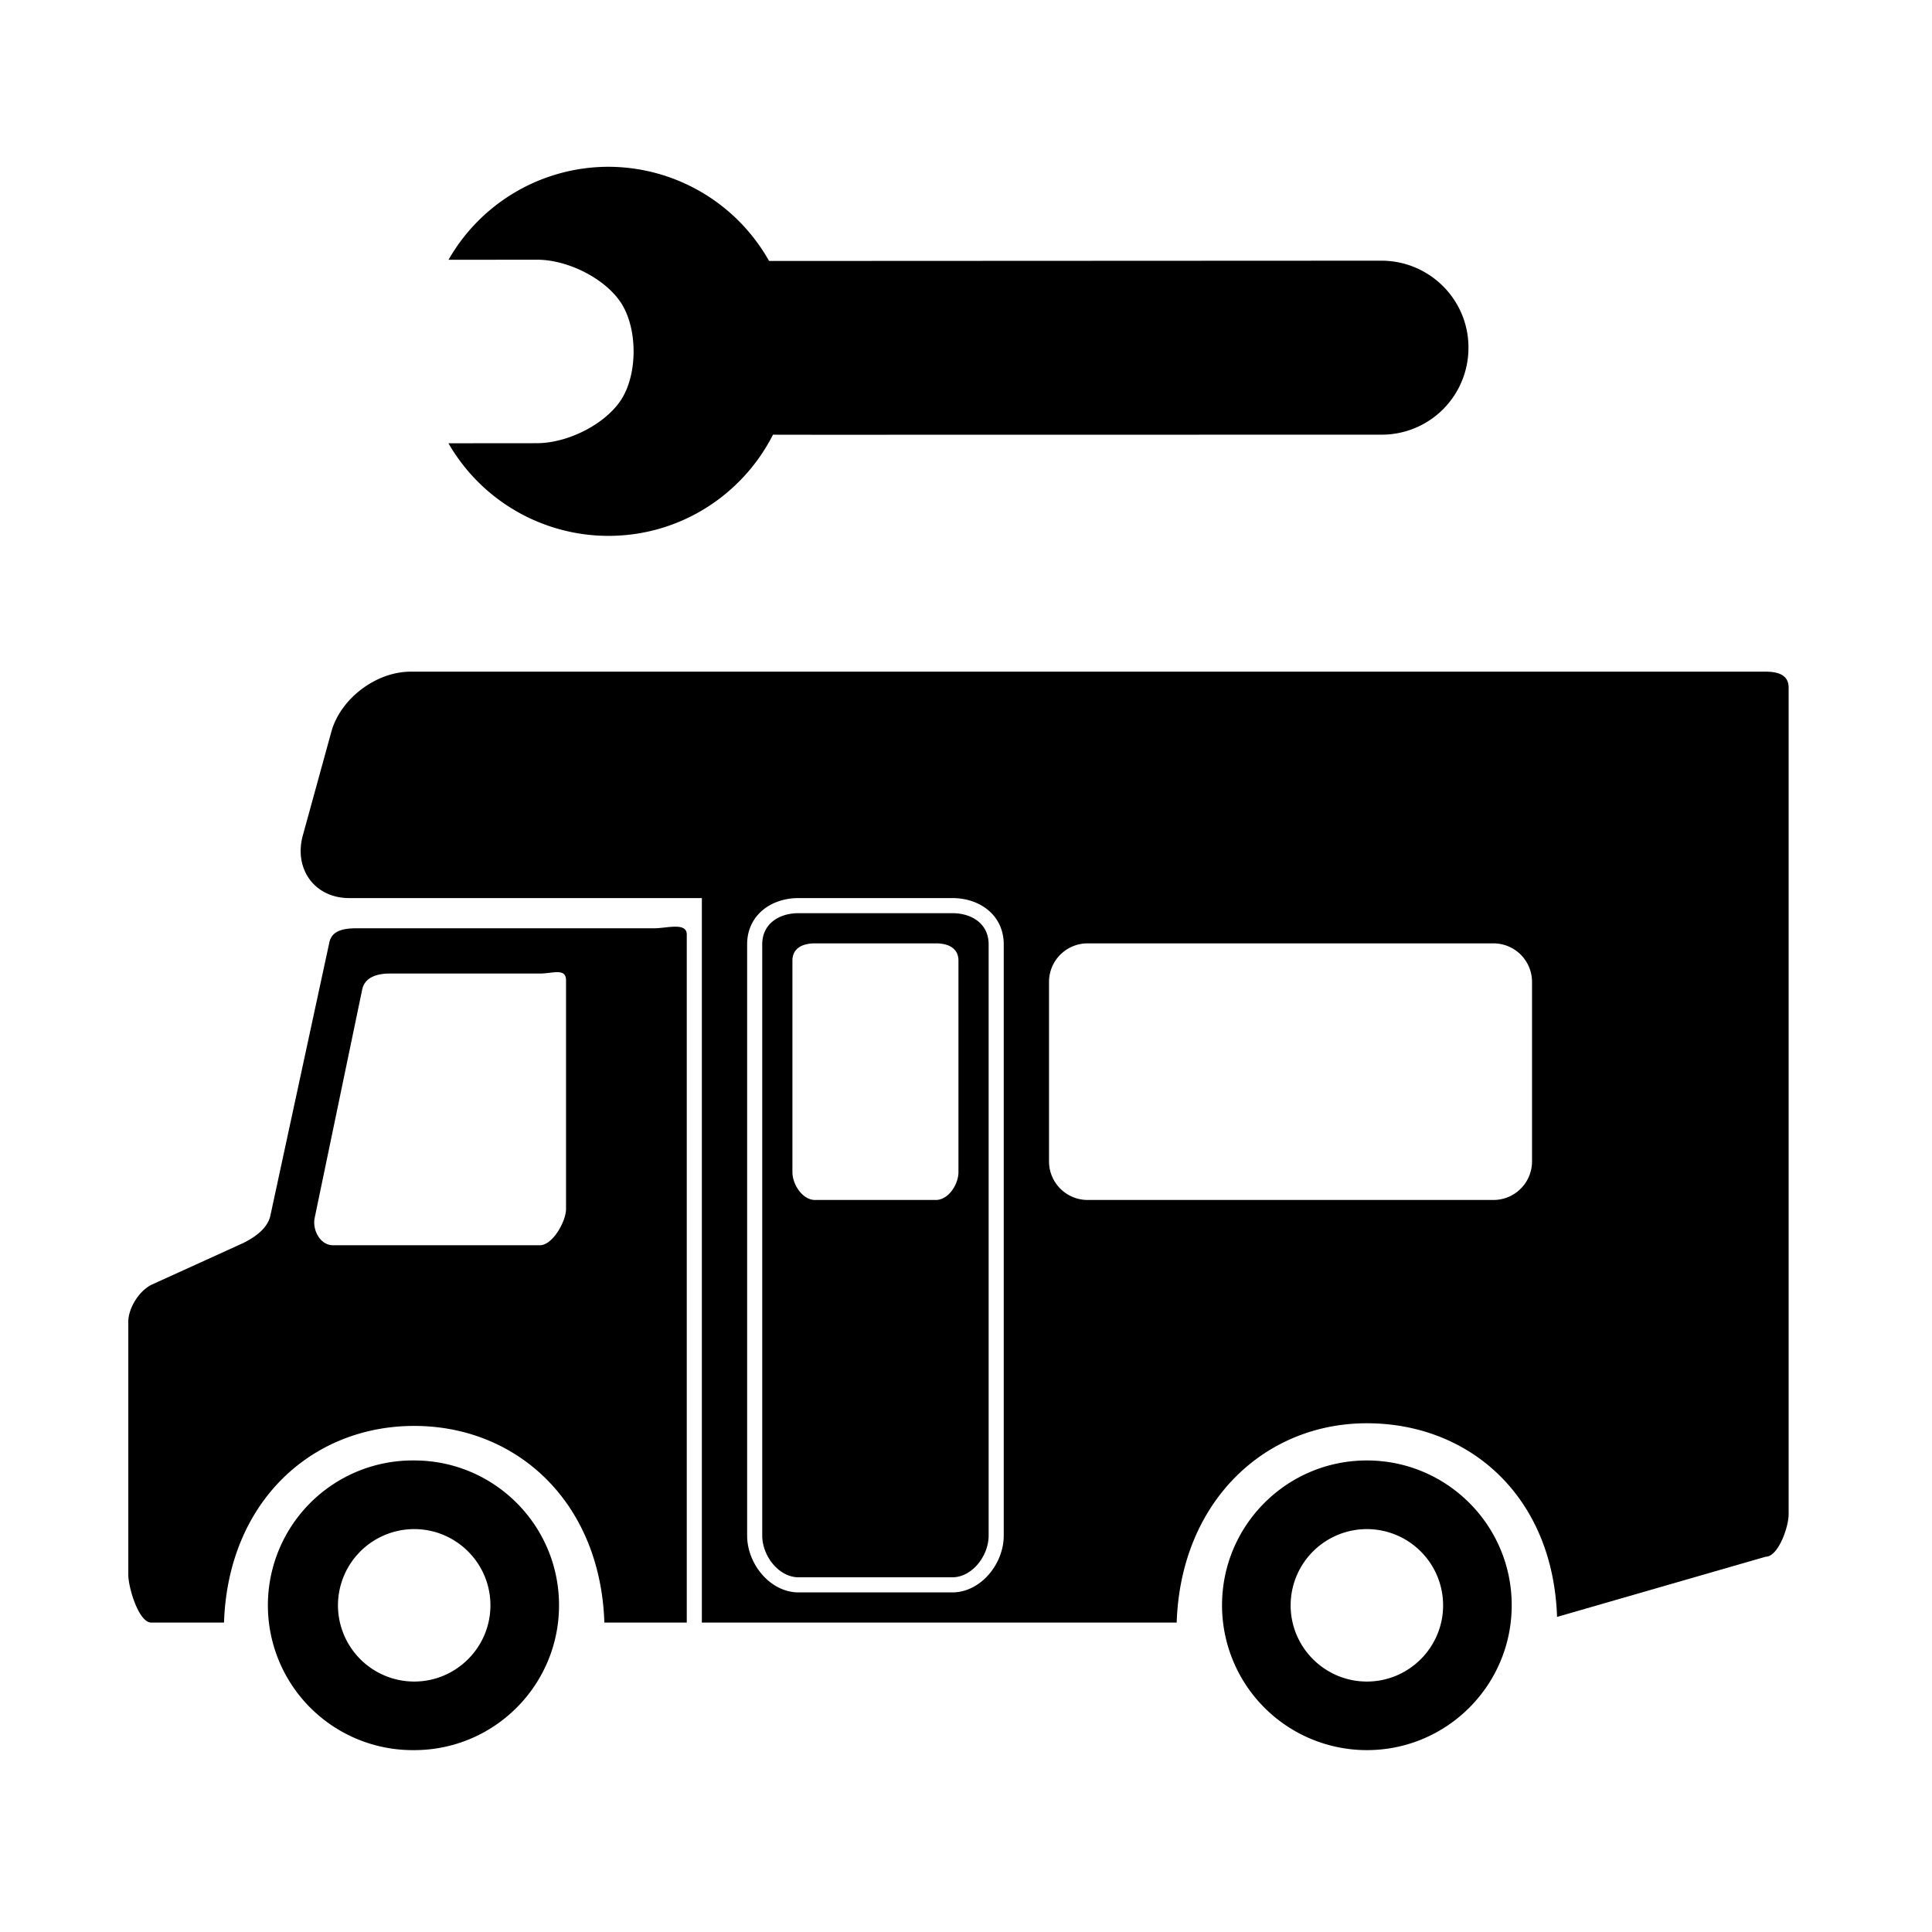
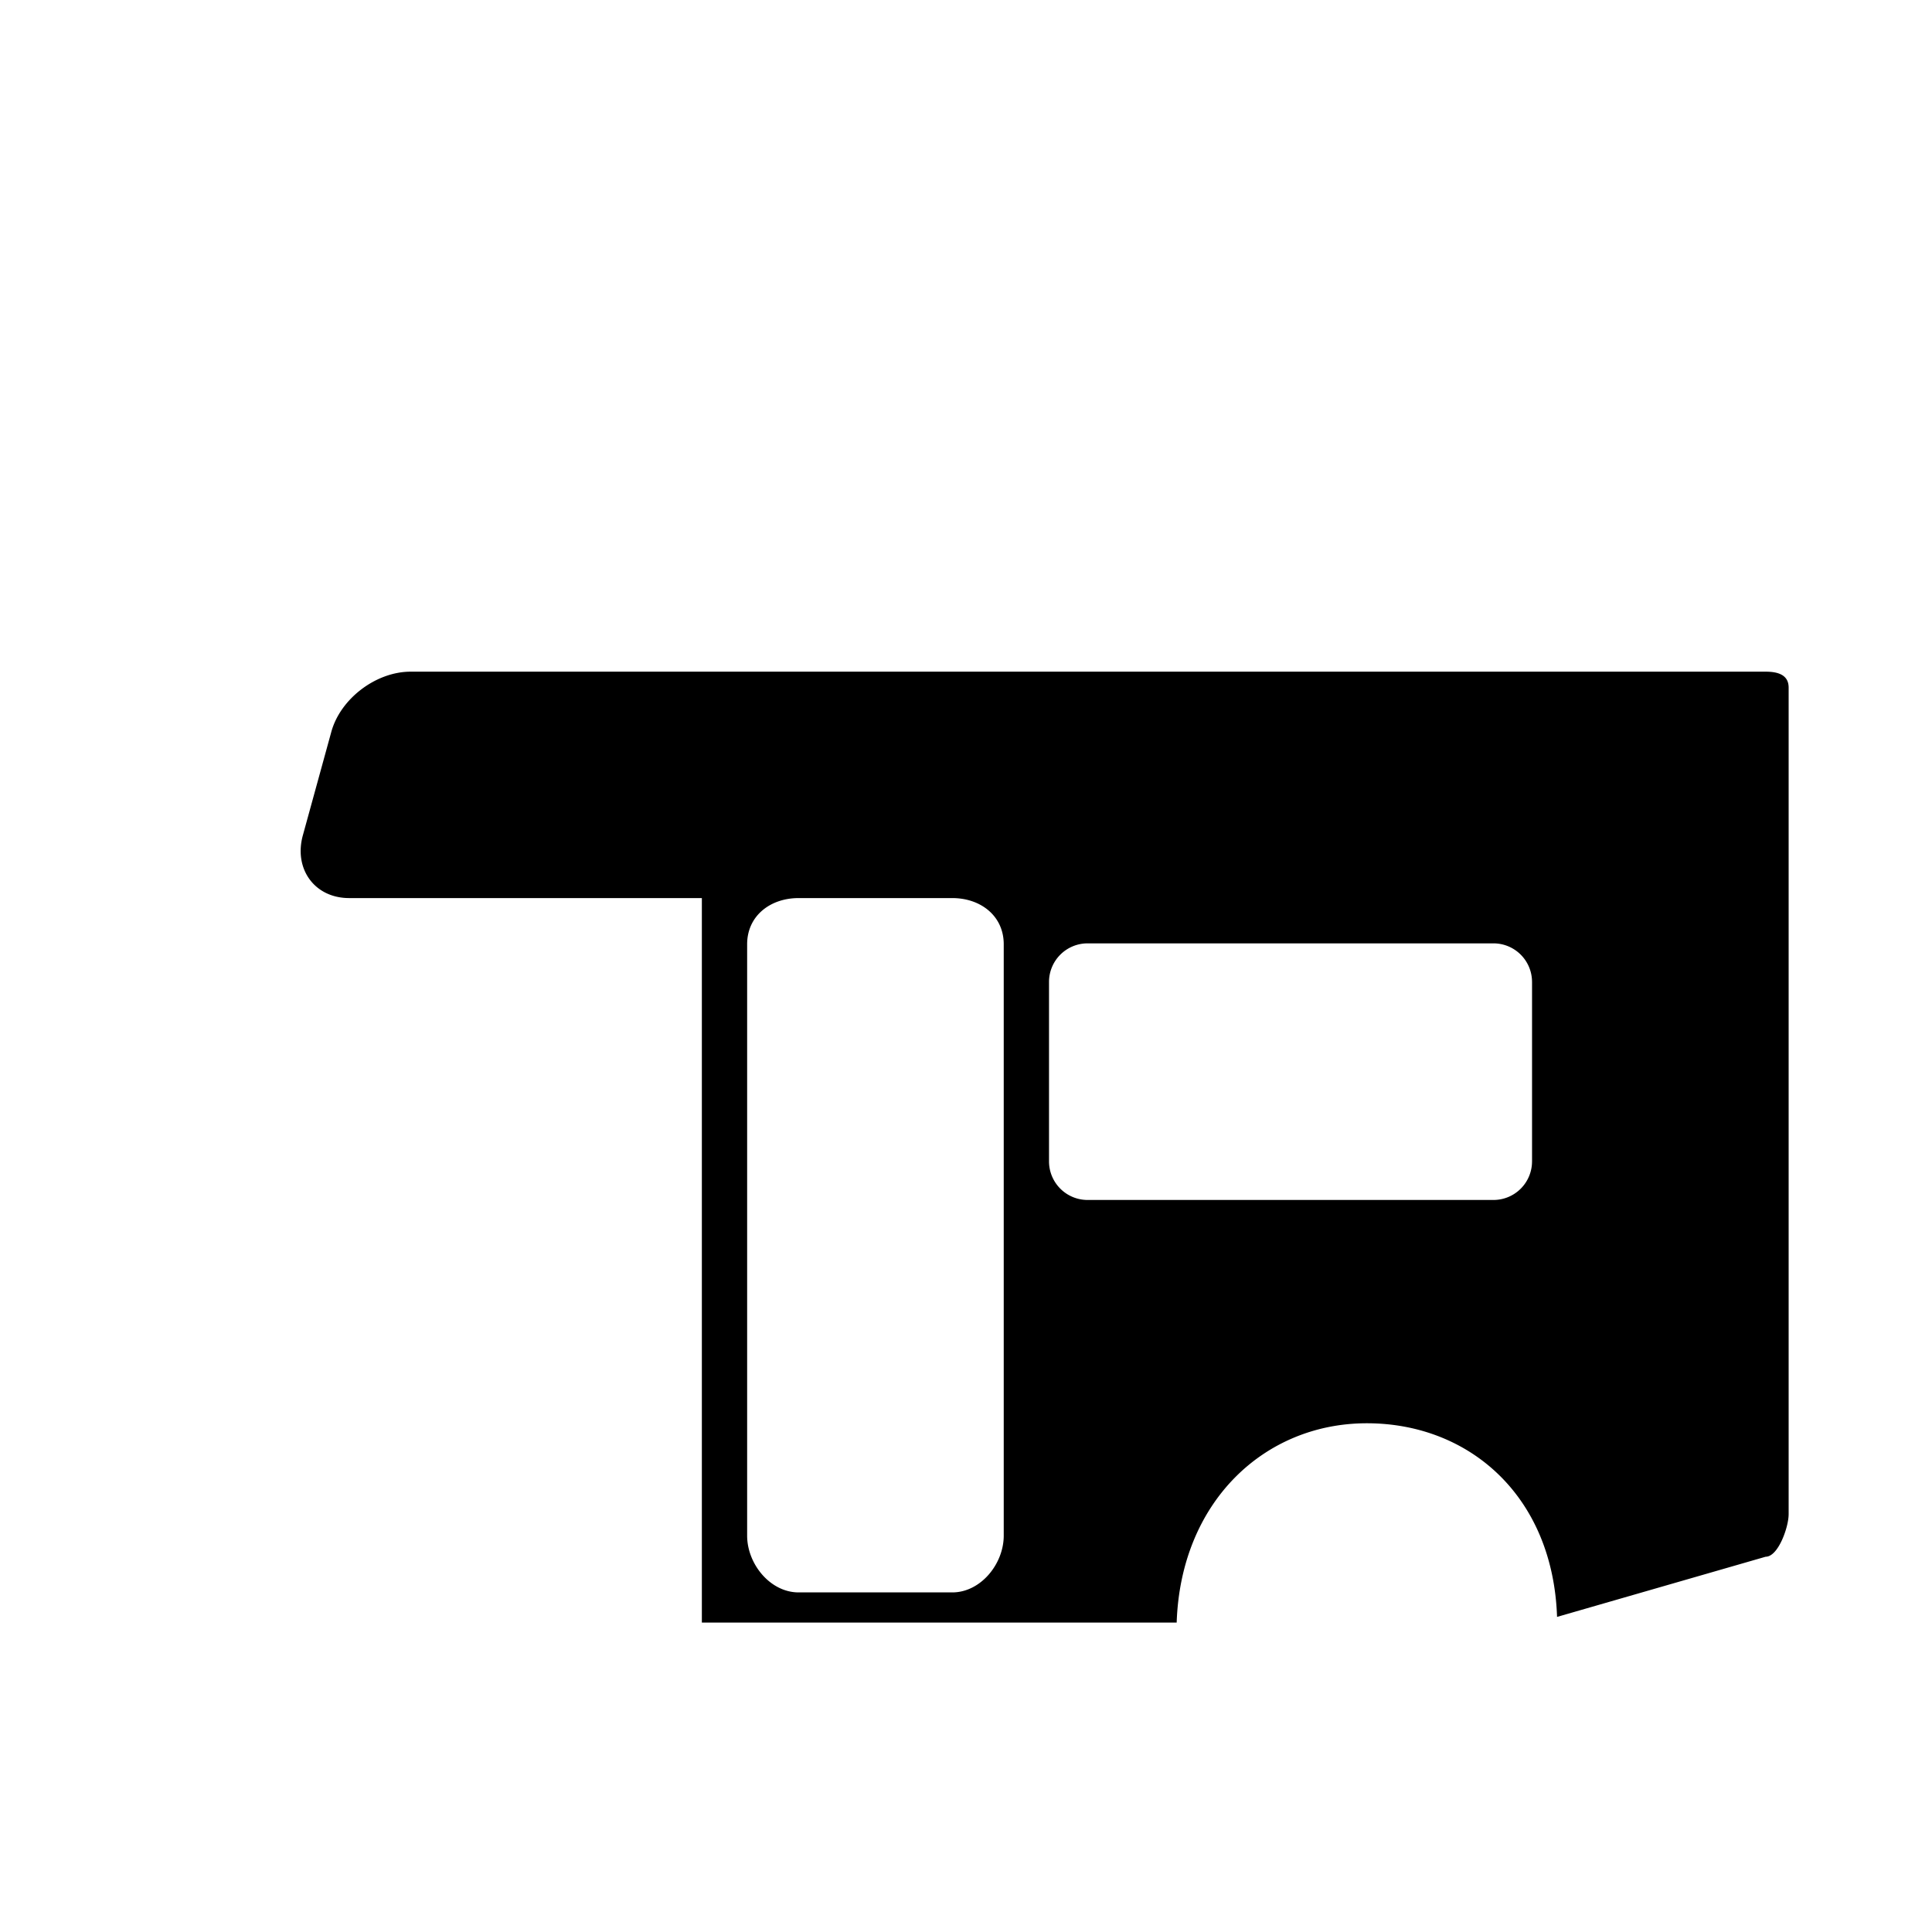
<svg xmlns="http://www.w3.org/2000/svg" xml:space="preserve" width="64" height="64" viewBox="0 0 128 128">
-   <path d="M41.254 20.243c-.965-1.672-3.523-3.039-5.684-3.037l-5.854.005a12.21 12.21 0 0 1 10.592-6.161 12.237 12.237 0 0 1 10.645 6.24l40.574-.019c3.188.005 5.77 2.587 5.762 5.762a5.758 5.758 0 0 1-1.686 4.086 5.74 5.74 0 0 1-4.078 1.679l-36.322.006c-2.162 0-3.957-.002-3.99-.006-2.016 3.979-6.148 6.703-10.898 6.705a12.237 12.237 0 0 1-10.604-6.135l5.852-.005c2.162-.002 4.721-1.37 5.688-3.04.968-1.671.968-4.406.003-6.08zM27.442 101.307a5.056 5.056 0 0 0-5.051 5.049 5.056 5.056 0 0 0 5.051 5.051c2.783 0 5.05-2.266 5.05-5.051s-2.266-5.049-5.05-5.049zm0 14.643a9.596 9.596 0 1 1 0-19.191c5.3 0 9.595 4.295 9.595 9.594 0 5.302-4.295 9.597-9.595 9.597z" />
-   <path d="M35.774 64.5h-9.956c-.833 0-1.653.242-1.822 1.061l-3.147 15.123c-.169.816.375 1.816 1.207 1.816h13.719c.833 0 1.726-1.573 1.726-2.402V64.943c-.001-.831-.894-.443-1.727-.443zm9.726 8.146V107.5h-5.459c-.267-8-5.809-13.029-12.599-13.029-6.791 0-12.332 5.029-12.601 13.029H10.02c-.834 0-1.52-2.331-1.52-3.165V87.562c0-.832.646-1.979 1.518-2.435l6.1-2.774c.833-.416 1.619-1 1.795-1.814l3.909-18.108c.175-.814 1-.93 1.833-.93H43.35c.834 0 2.15-.419 2.15.415v10.73zM90.559 101.307a5.056 5.056 0 0 0-5.051 5.049c0 2.785 2.266 5.051 5.051 5.051s5.051-2.266 5.051-5.051a5.056 5.056 0 0 0-5.051-5.049zm0 14.643a9.595 9.595 0 0 1-9.596-9.597c0-5.299 4.295-9.594 9.596-9.594 5.299 0 9.596 4.295 9.596 9.594-.001 5.302-4.298 9.597-9.596 9.597zM62.003 62.5h-8.006c-.827 0-1.497.319-1.497 1.146v14.006c0 .828.67 1.849 1.497 1.849h8.006c.827 0 1.497-1.021 1.497-1.849V63.646c0-.827-.67-1.146-1.497-1.146zm3.497 39.239c0 1.327-1.081 2.761-2.41 2.761H52.91c-1.329 0-2.41-1.434-2.41-2.761V62.56c0-1.33 1.081-2.06 2.41-2.06h10.18c1.329 0 2.41.729 2.41 2.06v39.179z" />
  <path d="M116.982 44.5H27.204c-2.291 0-4.657 1.789-5.257 4l-1.887 6.861c-.6 2.213.784 4.139 3.075 4.139H46.5v48h31.458c.267-8 5.81-13.205 12.599-13.205 6.791 0 12.332 4.829 12.602 12.829l13.822-3.987c.834 0 1.52-1.968 1.52-2.802h.001V45.554c-.001-.834-.688-1.054-1.52-1.054zM66.5 101.74c0 1.879-1.529 3.761-3.41 3.761H52.91c-1.88 0-3.41-1.882-3.41-3.761V62.56c0-1.881 1.53-3.06 3.41-3.06h10.18c1.881 0 3.41 1.179 3.41 3.06v39.18zm35.001-24.795a2.555 2.555 0 0 1-2.554 2.556H72.055a2.556 2.556 0 0 1-2.555-2.556v-11.89a2.556 2.556 0 0 1 2.555-2.555h26.891a2.556 2.556 0 0 1 2.555 2.555h.001v11.89z" />
</svg>